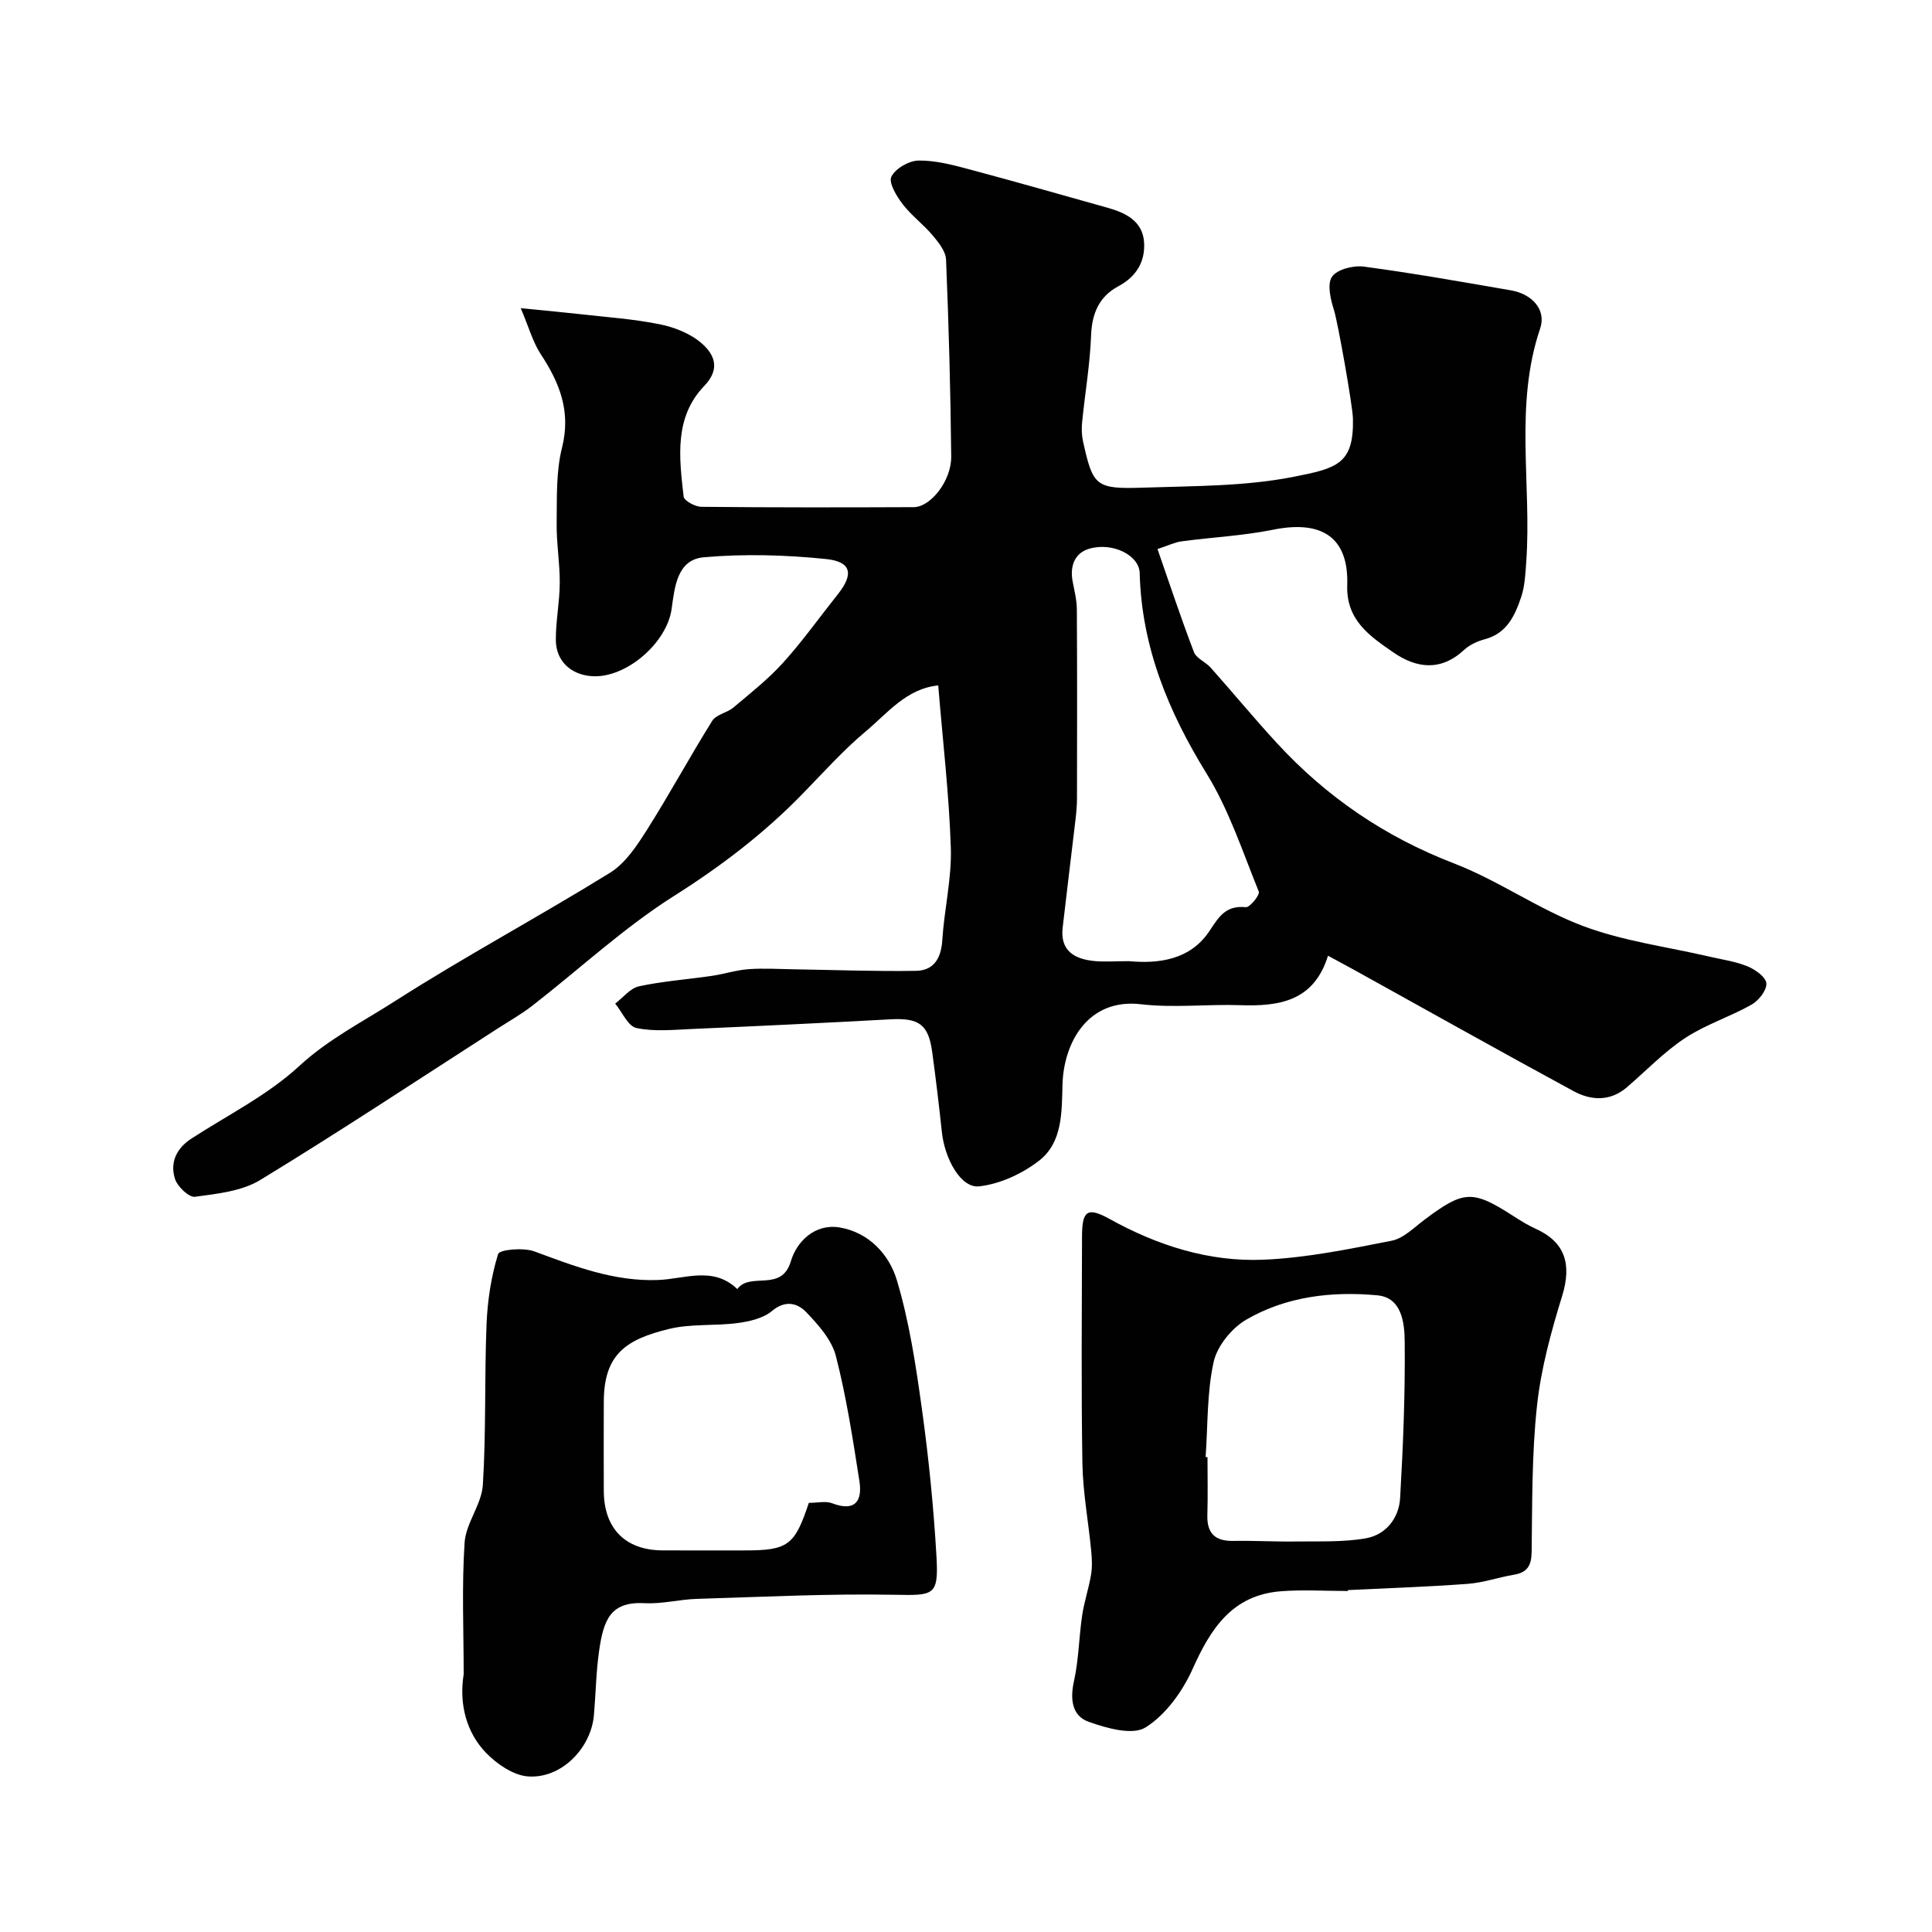
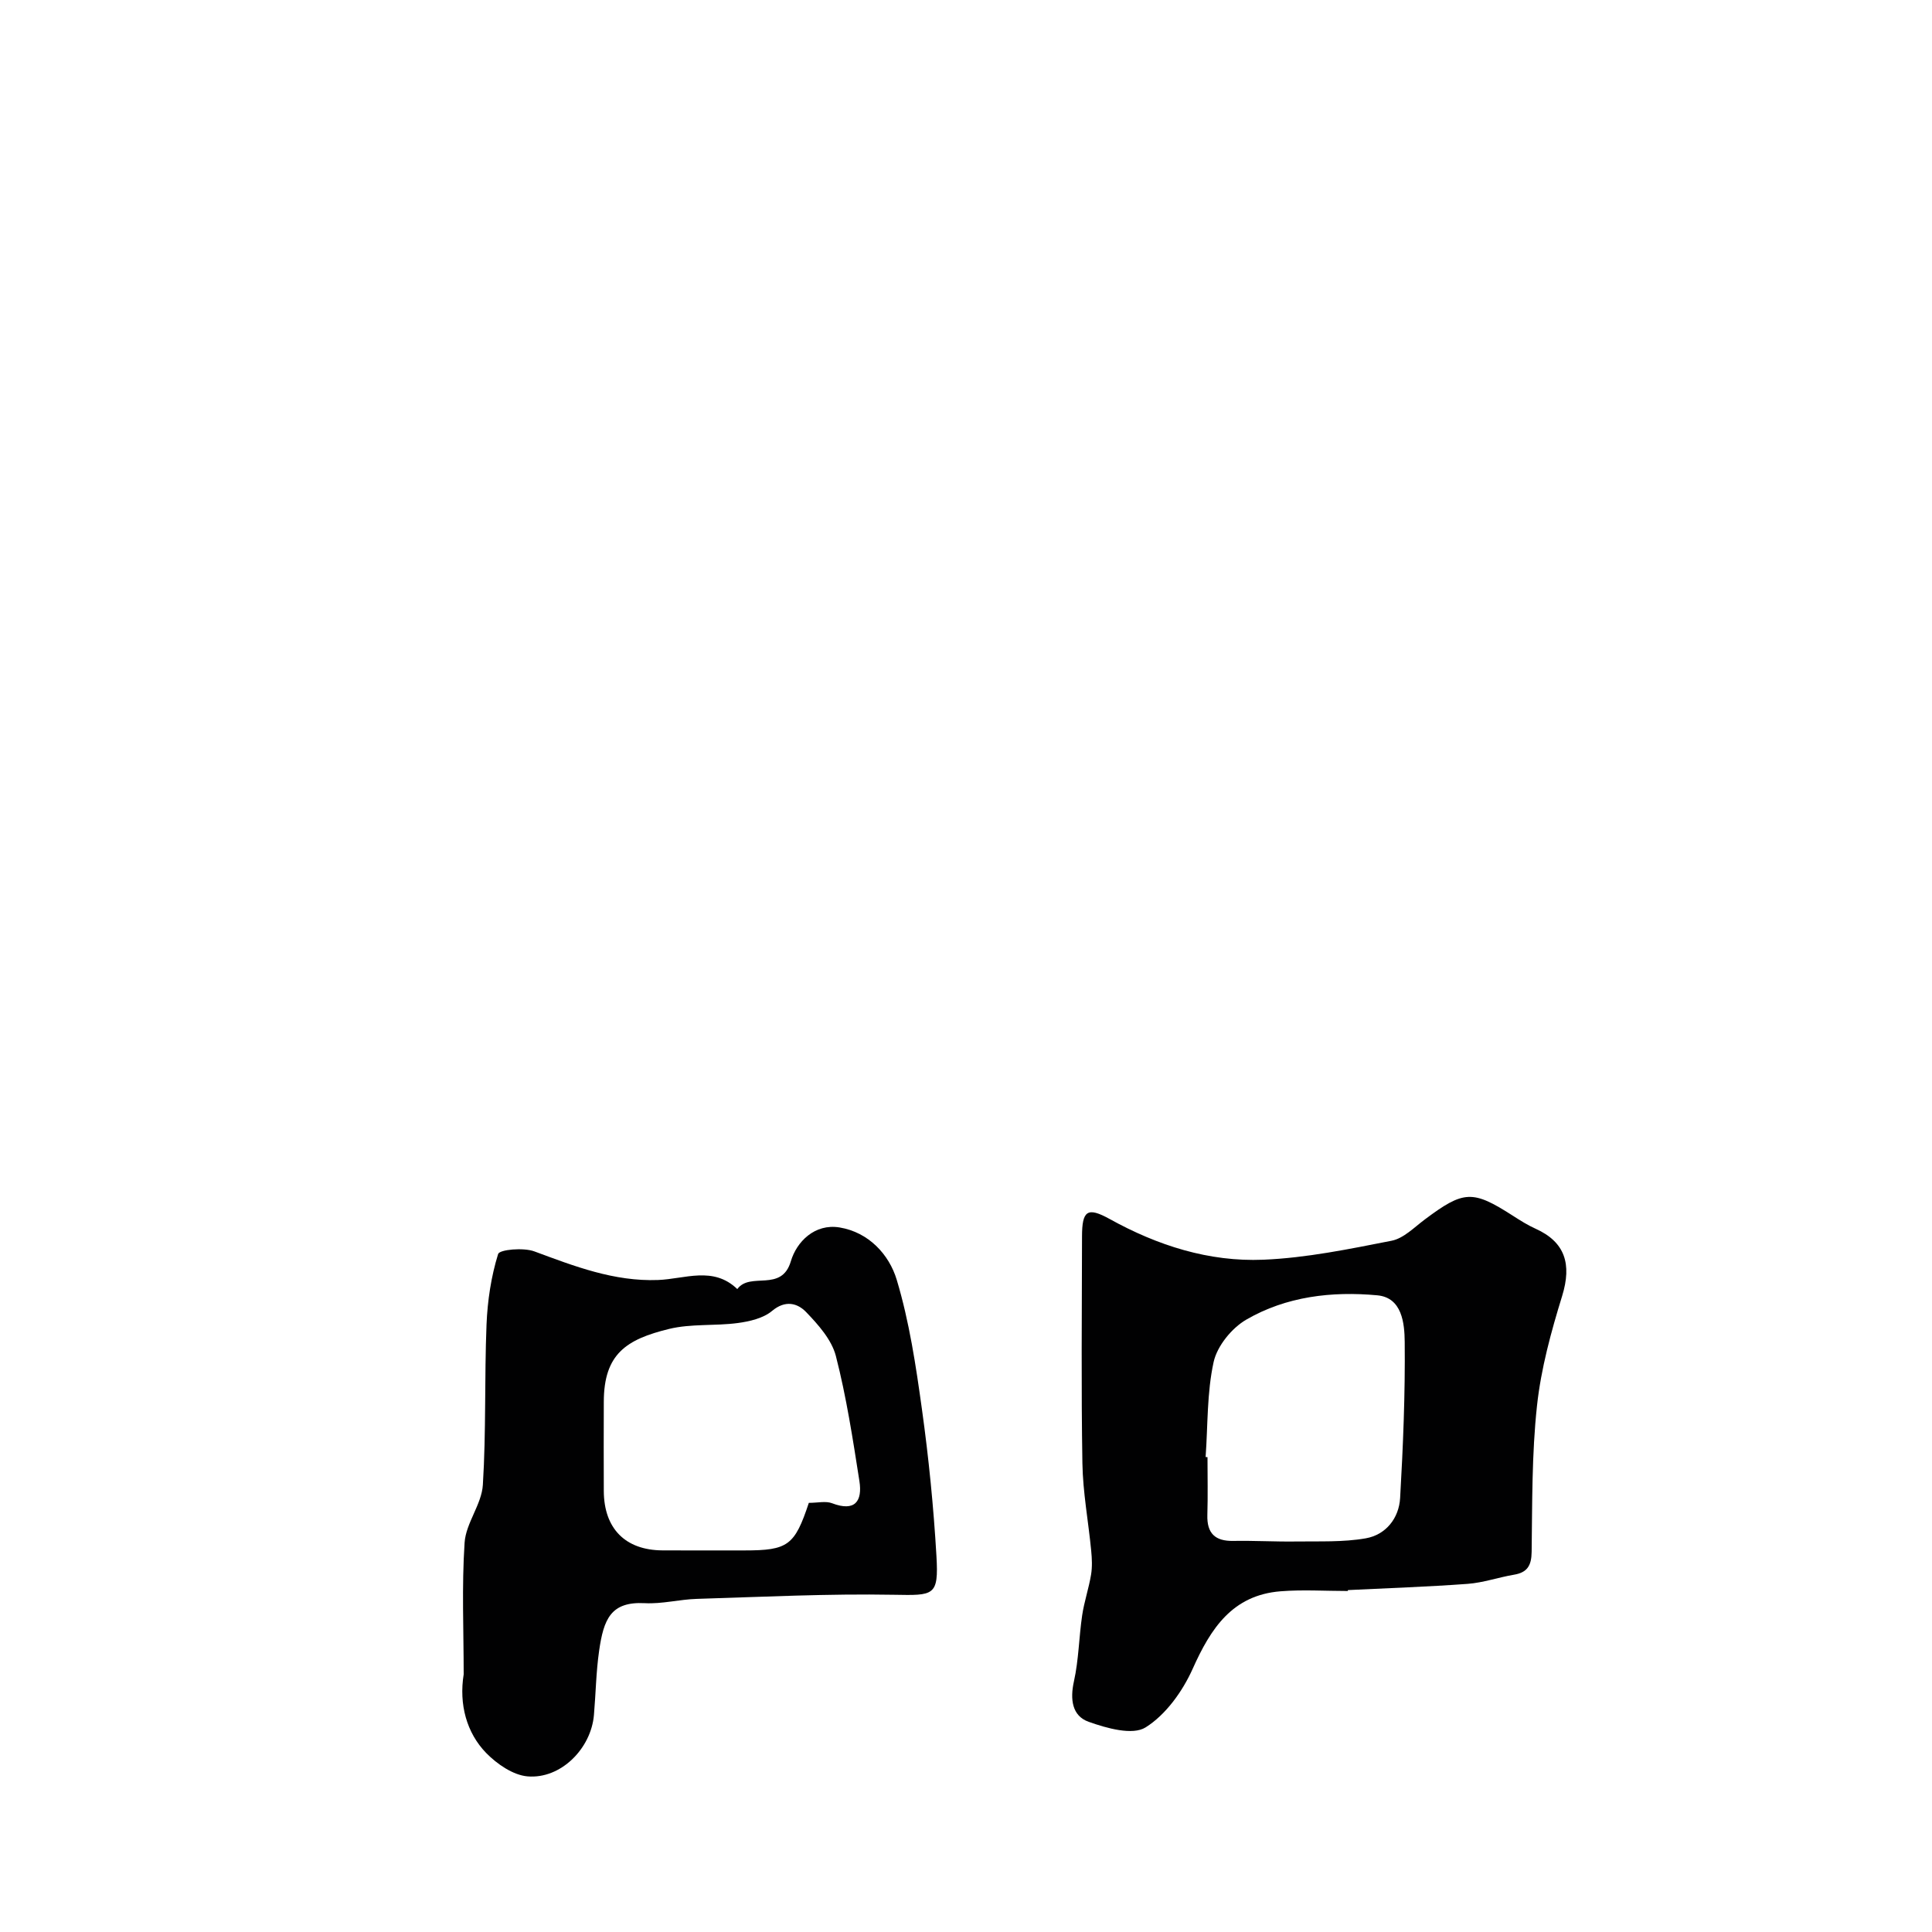
<svg xmlns="http://www.w3.org/2000/svg" enable-background="new 0 0 400 400" viewBox="0 0 400 400">
  <g fill="#010102">
-     <path d="m194.25 141.91c-6.59.66-10.49 5.74-15 9.51-4.71 3.94-8.84 8.58-13.15 13-7.95 8.16-16.84 14.94-26.54 21.07-10.39 6.57-19.53 15.1-29.28 22.68-2.31 1.8-4.88 3.25-7.35 4.84-16.31 10.49-32.48 21.2-49.04 31.29-3.83 2.33-8.91 2.86-13.52 3.48-1.25.17-3.65-2.13-4.15-3.73-1.07-3.37.31-6.31 3.43-8.33 7.53-4.88 15.78-8.99 22.28-14.99 6.02-5.56 13.08-9.13 19.72-13.38 14.6-9.34 29.92-17.54 44.66-26.66 3.17-1.96 5.55-5.59 7.63-8.87 4.69-7.4 8.87-15.14 13.51-22.57.82-1.32 3.08-1.66 4.4-2.77 3.53-2.98 7.2-5.86 10.28-9.27 4.05-4.48 7.57-9.45 11.34-14.18 3.31-4.15 2.84-6.75-2.46-7.29-8.38-.86-16.94-1.1-25.31-.36-5.53.49-6.02 6.19-6.65 10.7-.99 7.06-9.42 14.34-16.43 13.92-4.38-.26-7.52-3.12-7.54-7.49-.02-3.93.79-7.87.81-11.8.03-4.11-.69-8.22-.64-12.32.07-5.25-.15-10.69 1.11-15.7 1.88-7.48-.47-13.38-4.39-19.34-1.66-2.53-2.48-5.61-4.16-9.55 5.2.52 8.75.84 12.28 1.24 5.53.63 11.12 1 16.56 2.11 3.06.62 6.37 1.94 8.67 3.97 2.55 2.24 3.92 5.22.49 8.78-6.27 6.52-5.19 14.88-4.27 22.92.1.86 2.38 2.09 3.66 2.11 14.66.15 29.33.13 43.99.07 3.5-.02 7.8-5.49 7.75-10.47-.14-13.6-.51-27.2-1.07-40.79-.07-1.71-1.55-3.55-2.77-5-1.92-2.29-4.41-4.12-6.22-6.48-1.26-1.65-2.94-4.42-2.33-5.68.82-1.69 3.64-3.31 5.63-3.34 3.51-.05 7.09.91 10.54 1.83 9.58 2.55 19.1 5.29 28.65 7.96 3.77 1.06 7.22 2.79 7.5 7.15.25 3.99-1.58 7.09-5.38 9.12-3.87 2.07-5.42 5.54-5.59 10.09-.22 6.02-1.26 12.01-1.86 18.02-.13 1.31-.09 2.69.19 3.97 2.06 9.29 2.57 9.91 12.54 9.58 10.36-.35 20.91-.25 31.01-2.23 9.05-1.78 12.55-2.65 12.33-12.1-.06-2.63-3.14-20-3.93-22.46-.71-2.2-1.45-5.39-.39-6.89 1.07-1.53 4.43-2.37 6.59-2.08 10.18 1.36 20.31 3.16 30.43 4.91 4.41.76 7.38 4.02 6.06 7.91-5.39 15.91-1.73 32.25-2.88 48.34-.17 2.43-.28 4.96-1.04 7.23-1.29 3.82-2.94 7.53-7.51 8.75-1.55.41-3.19 1.16-4.34 2.24-4.81 4.45-9.85 3.8-14.64.48-4.83-3.34-9.77-6.65-9.53-13.89.33-9.87-5.18-13.55-15.34-11.5-6.23 1.26-12.65 1.56-18.96 2.41-1.42.19-2.78.87-4.98 1.6 2.49 7.15 4.85 14.29 7.54 21.32.51 1.33 2.43 2.05 3.48 3.24 4.6 5.17 9 10.51 13.68 15.59 10.26 11.15 22.37 19.42 36.64 24.91 9.25 3.56 17.57 9.54 26.84 13.01 8.3 3.11 17.33 4.27 26.04 6.3 2.68.62 5.47 1 7.98 2.04 1.59.65 3.79 2.25 3.86 3.52.07 1.45-1.6 3.57-3.08 4.4-4.47 2.52-9.5 4.11-13.75 6.91-4.36 2.87-8.05 6.76-12.05 10.19-3.46 2.97-7.42 2.76-11.02.81-15.18-8.23-30.24-16.69-45.35-25.06-1.65-.91-3.31-1.8-5.51-2.99-2.93 9.47-10.15 10.52-18.24 10.24-6.82-.23-13.74.6-20.48-.19-11-1.29-15.99 7.95-16.25 16.57-.17 5.71.06 12.02-4.88 15.84-3.48 2.69-8.08 4.82-12.39 5.29-3.77.41-7.12-5.67-7.71-11.27-.59-5.53-1.25-11.05-2-16.56-.78-5.72-2.77-7.07-8.65-6.75-13.69.75-27.39 1.4-41.09 2-3.84.17-7.81.58-11.49-.2-1.75-.37-2.95-3.29-4.4-5.06 1.64-1.24 3.12-3.19 4.94-3.58 4.93-1.06 10.02-1.42 15.02-2.15 2.56-.37 5.06-1.2 7.63-1.39 3.07-.23 6.17-.03 9.26.02 8.48.13 16.97.46 25.45.32 3.65-.06 5.18-2.58 5.42-6.32.4-6.38 1.96-12.75 1.77-19.09-.36-11.1-1.66-22.09-2.61-33.68zm39.51 57.09c6.01.55 12.72-.19 16.73-6.37 2.01-3.09 3.45-5.19 7.45-4.81.84.08 2.95-2.56 2.68-3.22-3.35-8.26-6.17-16.92-10.81-24.44-7.95-12.89-13.46-26.26-13.85-41.54-.09-3.62-5.59-6.45-10.48-5-3.02.9-4.01 3.64-3.39 6.82.37 1.91.85 3.84.86 5.76.08 13.02.05 26.04.03 39.05 0 1.48-.14 2.97-.31 4.45-.87 7.46-1.81 14.91-2.66 22.37-.54 4.74 2.39 6.46 6.43 6.89 2.14.22 4.32.04 7.32.04z" />
-     <path d="m279.04 329.4c-4.64 0-9.31-.31-13.92.06-9.97.8-14.44 7.67-18.19 16.05-2.09 4.66-5.56 9.51-9.75 12.13-2.7 1.69-8.06.17-11.79-1.16-3.42-1.21-3.88-4.64-3.04-8.39.99-4.46 1.03-9.11 1.7-13.65.42-2.83 1.37-5.58 1.84-8.41.27-1.62.19-3.33.03-4.98-.58-6.03-1.72-12.05-1.82-18.08-.26-15.66-.11-31.32-.08-46.99.01-5.35 1.11-6.15 5.72-3.6 9.93 5.5 20.56 8.9 31.83 8.43 8.9-.37 17.77-2.21 26.55-3.93 2.49-.49 4.68-2.77 6.88-4.41 8.07-6.04 9.88-6.13 18.25-.75 1.51.97 3.04 1.94 4.67 2.67 6.12 2.76 7.53 7.33 5.51 13.91-2.29 7.42-4.38 15.05-5.21 22.74-1.09 10.02-.97 20.17-1.11 30.27-.04 2.82-.89 4.26-3.67 4.72-3.2.54-6.35 1.65-9.56 1.89-8.25.61-16.52.88-24.78 1.29-.05.06-.05.12-.06.19zm-29.43-27.74.39.03c0 4 .09 7.99-.03 11.98-.11 3.79 1.6 5.43 5.37 5.36 4.32-.08 8.64.18 12.96.12 4.84-.07 9.76.17 14.48-.66 4.14-.73 6.86-4.15 7.1-8.34.62-10.77 1.06-21.57.95-32.35-.04-3.82-.54-9.15-5.68-9.62-9.38-.87-18.83.22-27.11 5.03-3.02 1.75-6.03 5.45-6.77 8.77-1.4 6.37-1.19 13.1-1.66 19.68z" />
+     <path d="m279.04 329.4c-4.64 0-9.31-.31-13.92.06-9.97.8-14.44 7.67-18.19 16.05-2.09 4.66-5.56 9.51-9.75 12.13-2.7 1.69-8.06.17-11.79-1.16-3.42-1.21-3.88-4.64-3.04-8.39.99-4.46 1.03-9.11 1.7-13.65.42-2.83 1.37-5.58 1.84-8.41.27-1.62.19-3.33.03-4.98-.58-6.03-1.72-12.05-1.82-18.08-.26-15.66-.11-31.32-.08-46.99.01-5.35 1.11-6.15 5.72-3.6 9.93 5.5 20.56 8.9 31.83 8.43 8.9-.37 17.77-2.21 26.55-3.93 2.49-.49 4.68-2.77 6.88-4.41 8.07-6.04 9.88-6.13 18.25-.75 1.51.97 3.04 1.94 4.67 2.67 6.12 2.76 7.53 7.33 5.51 13.91-2.29 7.42-4.38 15.05-5.21 22.74-1.09 10.02-.97 20.17-1.11 30.27-.04 2.82-.89 4.26-3.67 4.72-3.2.54-6.35 1.65-9.56 1.89-8.25.61-16.52.88-24.78 1.29-.05.06-.05.12-.06.19m-29.43-27.74.39.03c0 4 .09 7.99-.03 11.98-.11 3.79 1.6 5.43 5.37 5.36 4.32-.08 8.64.18 12.96.12 4.84-.07 9.76.17 14.48-.66 4.14-.73 6.86-4.15 7.1-8.34.62-10.77 1.06-21.57.95-32.35-.04-3.82-.54-9.15-5.68-9.62-9.38-.87-18.83.22-27.11 5.03-3.02 1.75-6.03 5.45-6.77 8.77-1.4 6.37-1.19 13.1-1.66 19.68z" />
    <path d="m96 346.65c0-9.09-.41-18.22.19-27.27.27-4.05 3.53-7.9 3.78-11.95.69-11.04.32-22.14.76-33.2.2-4.92.95-9.93 2.4-14.6.29-.93 5.26-1.38 7.51-.54 8.31 3.08 16.51 6.26 25.59 5.92 5.57-.21 11.43-2.93 16.42 1.88 2.68-3.67 9.16.78 11.09-5.77 1.19-4.02 4.93-7.84 10.09-6.99 6.03 1 10.26 5.61 11.83 10.84 2.61 8.68 3.97 17.8 5.22 26.82 1.4 10.07 2.41 20.21 3 30.36.48 8.31-.49 8.18-8.81 8.03-13.59-.25-27.19.44-40.79.85-3.6.11-7.22 1.08-10.78.89-7.05-.37-8.52 3.31-9.46 9.87-.63 4.38-.69 8.85-1.07 13.27-.59 6.97-6.87 13.31-13.75 12.72-3.01-.26-6.33-2.56-8.57-4.85-4.04-4.16-5.65-10.05-4.65-16.28zm71.46-35.5c1.86 0 3.51-.42 4.81.08 4.77 1.82 6.31-.44 5.66-4.6-1.36-8.68-2.69-17.4-4.87-25.88-.87-3.37-3.64-6.48-6.17-9.11-1.76-1.82-4.27-2.55-7.04-.23-1.81 1.52-4.64 2.18-7.11 2.51-4.71.63-9.65.11-14.21 1.22-8.85 2.16-13.5 5.17-13.52 15.09-.02 6.16-.03 12.32 0 18.48.04 7.76 4.45 12.23 12.13 12.28 5.66.03 11.32.01 16.98.01 9.02 0 10.41-1.01 13.34-9.85z" />
  </g>
</svg>